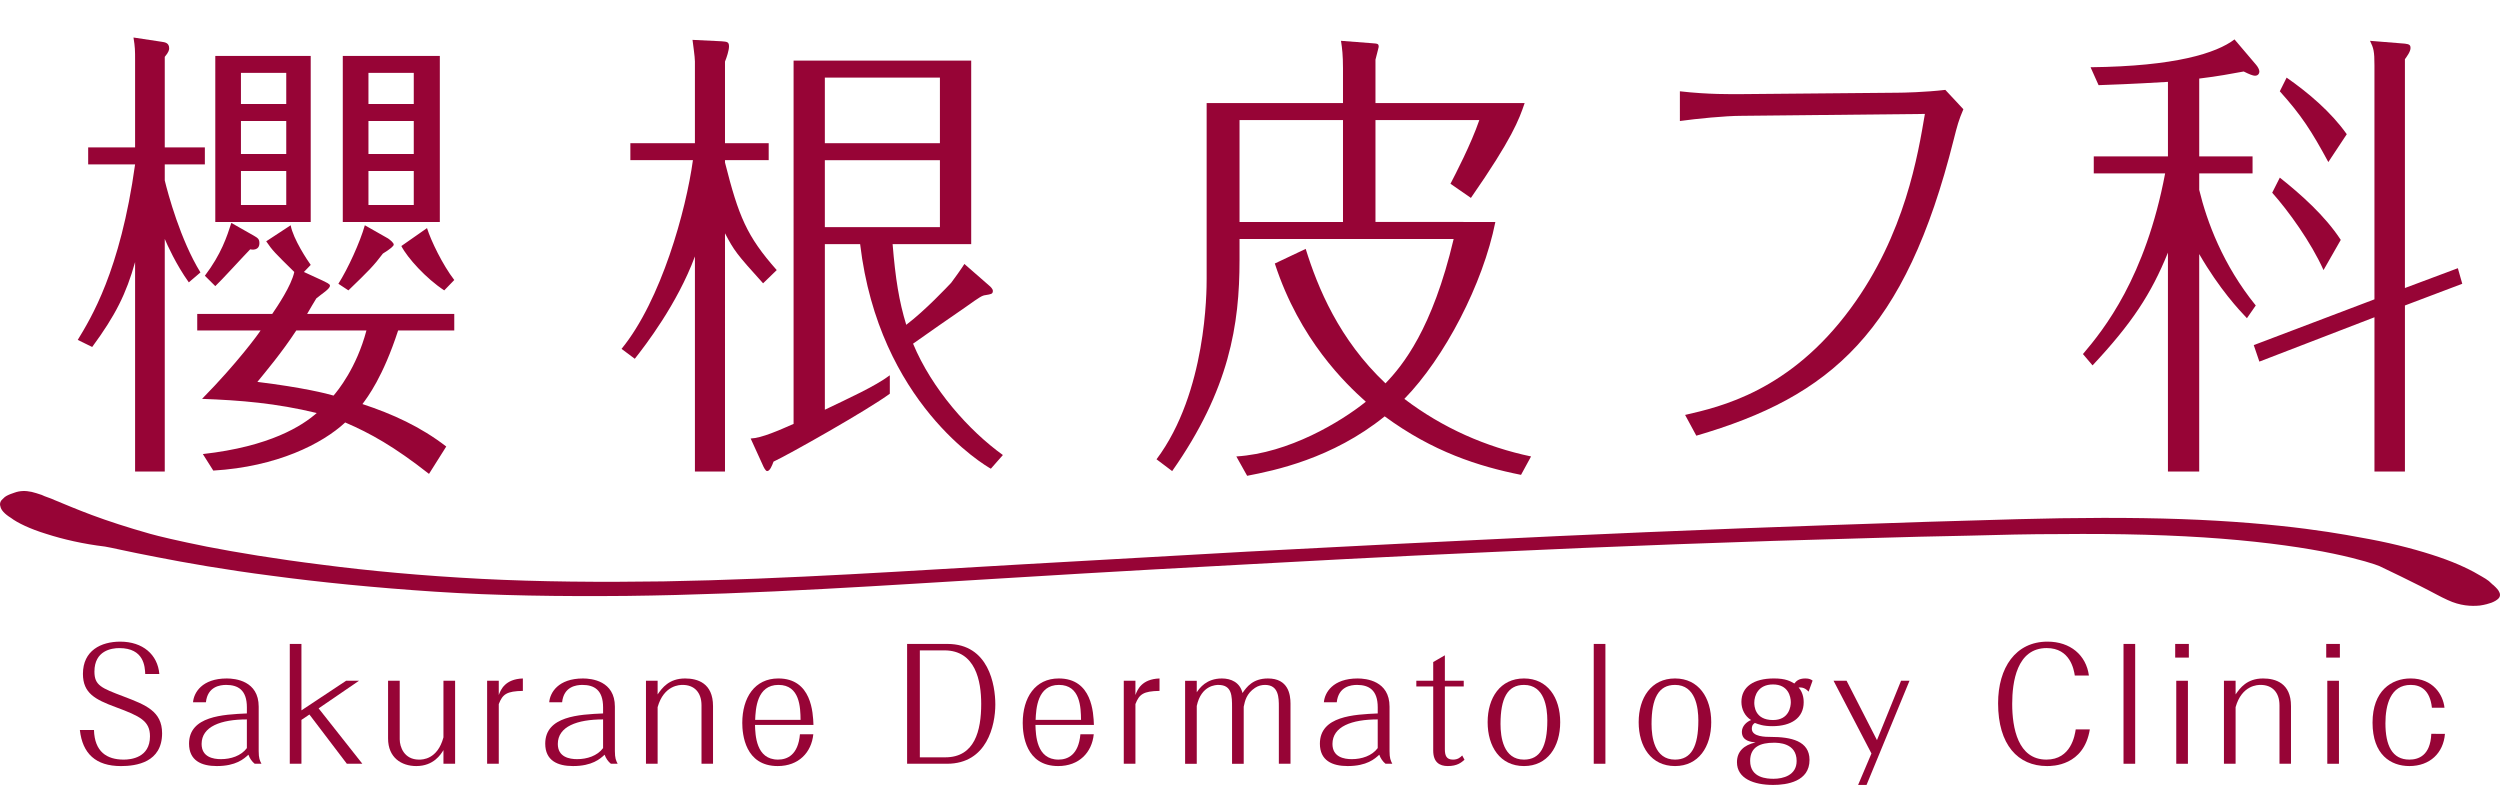
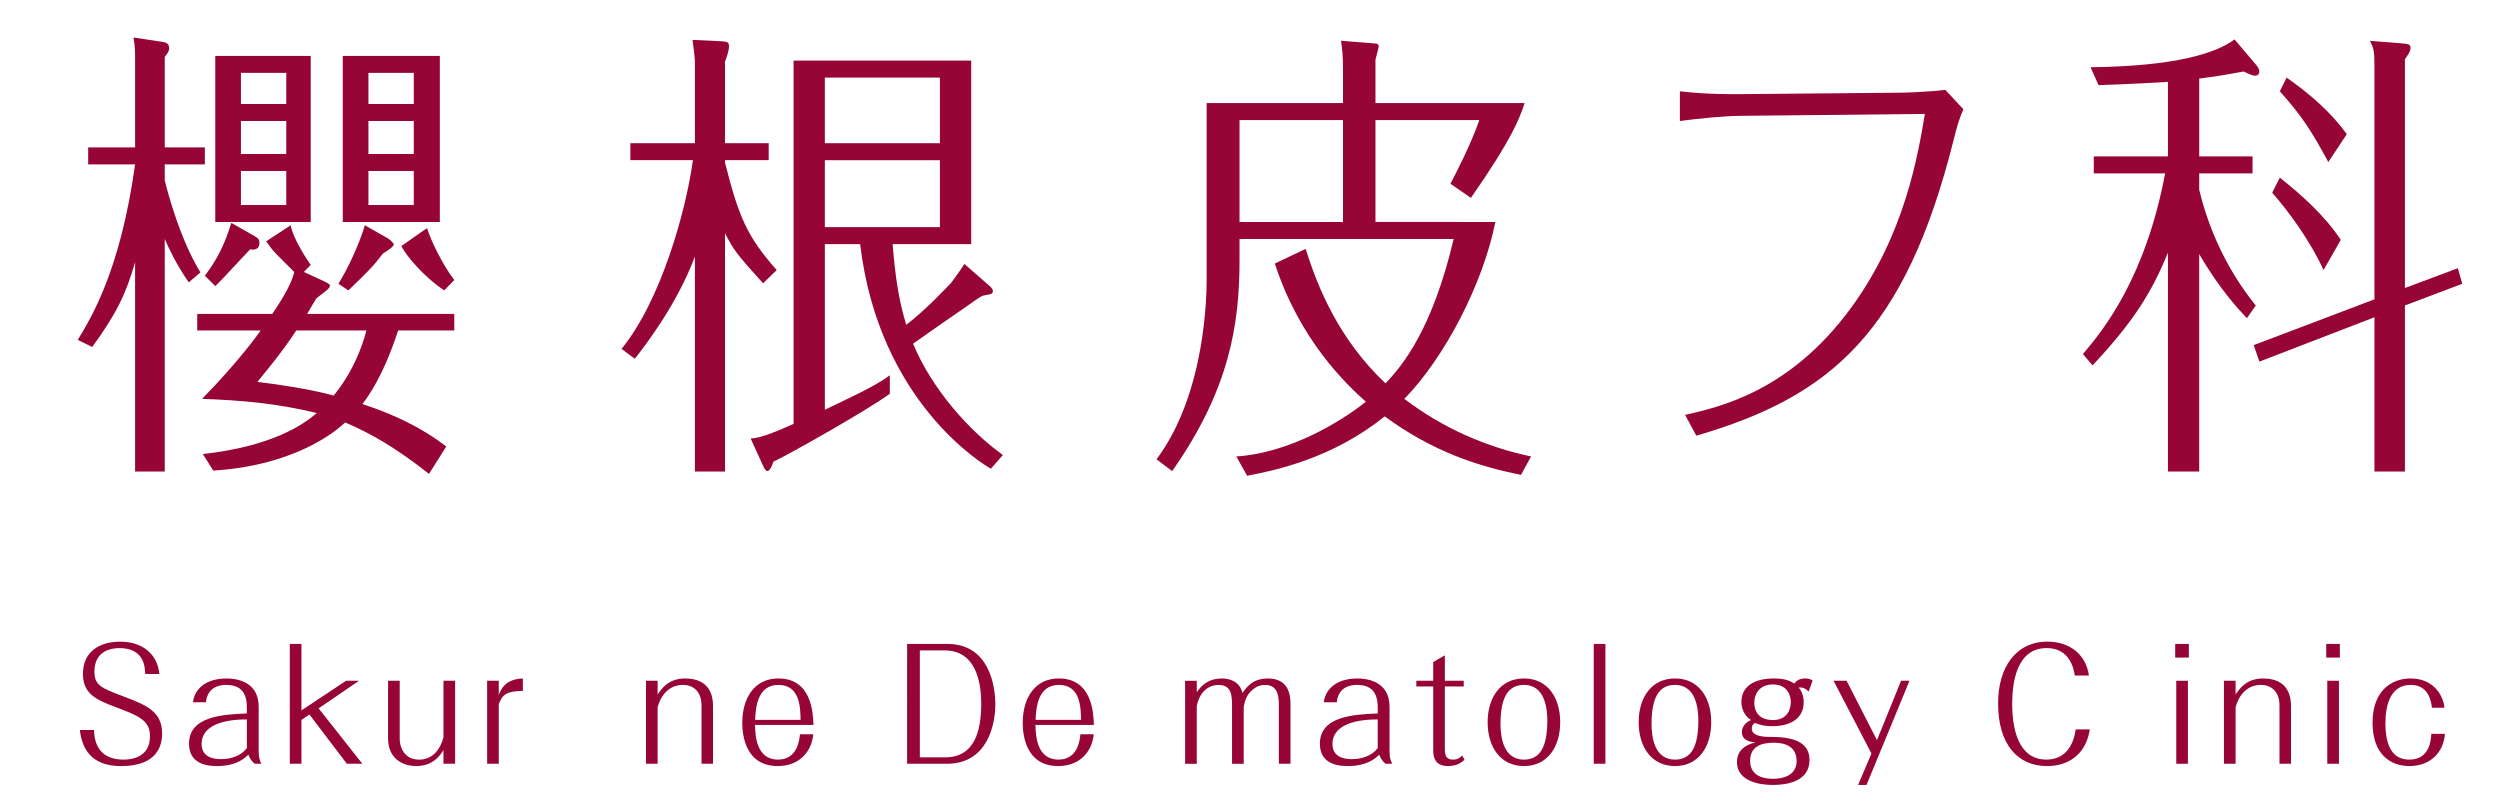
<svg xmlns="http://www.w3.org/2000/svg" version="1.1" id="レイヤー_1" x="0px" y="0px" width="212.34px" height="68.885px" viewBox="0 0 212.34 68.885" enable-background="new 0 0 212.34 68.885" xml:space="preserve">
  <g>
    <g>
      <path fill="#970436" d="M16.037,23.982c-1.09-1.523-1.839-3.206-2.043-3.687V40.05h-2.52V22.259    c-0.75,2.685-1.669,4.528-3.644,7.212l-1.227-0.601c1.09-1.803,3.61-5.81,4.871-14.906H7.489v-1.442h3.985V5.149    c0-0.881,0-1.122-0.136-1.963l2.384,0.361c0.272,0.04,0.647,0.08,0.647,0.561c0,0.12-0.034,0.32-0.375,0.721v7.693h3.406v1.442    h-3.406v1.362c0.272,1.122,1.328,5.049,3.031,7.813L16.037,23.982z M36.438,40.25c-2.963-2.324-4.973-3.446-7.118-4.368    c-1.941,1.803-5.79,3.767-11.205,4.087l-0.886-1.403c5.722-0.641,8.446-2.404,9.673-3.486c-3.474-0.841-6.471-1.082-9.741-1.202    c2.997-3.045,4.802-5.53,4.972-5.81h-5.381v-1.402h6.369c0.409-0.601,1.635-2.404,1.874-3.566    c-1.669-1.643-1.839-1.803-2.384-2.604l2.078-1.362c0.204,1.162,1.464,3.045,1.703,3.366l-0.579,0.601l1.566,0.721    c0.307,0.161,0.647,0.281,0.647,0.441c0,0.281-0.681,0.681-1.158,1.082c-0.272,0.44-0.409,0.681-0.783,1.322h12.499v1.402h-4.768    c-1.294,3.967-2.588,5.65-3.031,6.251c2.554,0.841,4.938,1.923,7.118,3.606L36.438,40.25z M21.555,20.015    c0.34,0.201,0.477,0.281,0.477,0.641c0,0.641-0.647,0.561-0.783,0.521c-0.477,0.481-2.52,2.725-2.963,3.125l-0.886-0.881    c1.396-1.843,1.874-3.326,2.248-4.488L21.555,20.015z M26.391,4.749v14.104h-8.105V4.749H26.391z M24.313,8.836V6.191h-3.848    v2.645H24.313z M20.465,10.278v2.805h3.848v-2.805H20.465z M20.465,14.526v2.885h3.848v-2.885H20.465z M25.165,28.069    c-1.26,1.923-2.622,3.526-3.304,4.368c3.917,0.481,5.926,1.001,6.471,1.162c0.34-0.401,1.941-2.324,2.792-5.53H25.165z     M32.964,20.256c0.17,0.12,0.477,0.36,0.477,0.521c0,0.12-0.272,0.36-0.92,0.761c-0.783,1.042-1.226,1.482-2.929,3.125    l-0.852-0.561c0.817-1.282,1.839-3.526,2.248-4.969L32.964,20.256z M37.357,4.749v14.104h-8.242V4.749H37.357z M35.144,8.836    V6.191h-3.849v2.645H35.144z M31.295,10.278v2.805h3.849v-2.805H31.295z M31.295,14.526v2.885h3.849v-2.885H31.295z     M37.732,24.664c-1.533-1.002-3.133-2.765-3.644-3.767l2.18-1.523c0.34,1.082,1.328,3.125,2.316,4.408L37.732,24.664z" />
      <path fill="#970436" d="M64.814,24.063c-2.282-2.524-2.452-2.765-3.236-4.248V40.05h-2.554V21.778    c-1.499,4.047-4.223,7.573-5.108,8.695l-1.124-0.842c3.372-4.127,5.483-11.78,6.062-16.028h-5.313v-1.442h5.483V5.229    c0-0.4-0.17-1.522-0.204-1.843l2.486,0.121c0.443,0.04,0.613,0.04,0.613,0.44c0,0.321-0.204,0.962-0.341,1.282v6.932h3.712v1.442    h-3.712v0.201c1.158,4.568,1.839,6.25,4.394,9.136L64.814,24.063z M84.023,24.263c0.102,0.08,0.307,0.281,0.307,0.441    c0,0.28-0.17,0.28-0.613,0.36c-0.307,0.04-0.443,0.12-1.737,1.042c-0.715,0.481-3.814,2.645-4.428,3.085    c1.601,3.847,4.734,7.373,7.629,9.457l-1.021,1.162c-0.511-0.28-9.502-5.569-11.103-19.073h-2.997v14.064    c2.078-1.002,4.223-1.964,5.518-2.925v1.563c-1.839,1.363-8.583,5.169-9.877,5.77c-0.136,0.361-0.307,0.802-0.545,0.802    c-0.136,0-0.307-0.361-0.375-0.521l-1.022-2.244c0.954-0.04,2.452-0.721,3.645-1.242V5.149H82.49v15.587h-6.675    c0.238,2.925,0.545,4.848,1.158,6.852c1.635-1.242,3.508-3.246,3.814-3.566c0.136-0.161,0.987-1.362,1.124-1.603L84.023,24.263z     M79.833,12.162V6.592h-9.774v5.569H79.833z M70.059,13.604v5.69h9.774v-5.69H70.059z" />
      <path fill="#970436" d="M127.01,18.854c-1.056,5.289-4.325,11.54-7.731,15.026c3.27,2.484,6.948,4.087,10.763,4.889l-0.852,1.563    c-3.61-0.721-7.493-1.963-11.58-4.969c-4.461,3.606-9.4,4.608-11.682,5.049l-0.919-1.643c4.461-0.281,8.855-2.925,11-4.648    c-1.703-1.522-5.619-5.249-7.731-11.74l2.623-1.242c1.021,3.286,2.827,7.693,6.777,11.42c1.465-1.522,3.985-4.608,5.79-12.261    h-18.187v1.803c0,5.449-0.851,10.979-5.722,17.911l-1.328-1.002c4.257-5.69,4.257-14.305,4.257-15.347V8.756h11.58V5.791    c0-1.082-0.068-1.683-0.17-2.324l2.588,0.2c0.545,0.04,0.613,0.04,0.613,0.32c0,0.041-0.034,0.121-0.272,1.082v3.687h12.67    c-0.477,1.402-1.056,3.005-4.564,8.054l-1.737-1.202c0.375-0.722,1.737-3.326,2.452-5.41h-8.821v8.655H127.01z M114.068,18.854    v-8.655h-8.787v8.655H114.068z" />
      <path fill="#970436" d="M161.175,7.875c0.443,0,2.35-0.041,4.053-0.241l1.533,1.643c-0.409,0.961-0.511,1.362-0.817,2.564    c-4.121,16.428-10.456,21.838-21.865,25.164l-0.954-1.763c2.963-0.681,8.889-2.003,14.066-9.056    c4.632-6.291,5.722-13.103,6.301-16.509l-15.564,0.161c-1.396,0-3.78,0.24-5.245,0.44V7.754c2.418,0.281,4.428,0.241,5.177,0.241    L161.175,7.875z" />
      <path fill="#970436" d="M190.845,27.027c-0.647-0.681-2.316-2.444-4.053-5.449V40.05h-2.656V21.458    c-1.431,3.526-3.065,6.01-6.403,9.577l-0.817-0.962c1.771-2.083,5.313-6.491,6.982-15.347h-6.062v-1.442h6.301V6.953    c-3.304,0.2-4.904,0.24-5.892,0.28l-0.681-1.522c7.22-0.08,10.694-1.202,12.227-2.364l1.839,2.164    c0.137,0.16,0.272,0.4,0.272,0.561c0,0.12-0.068,0.36-0.375,0.36c-0.17,0-0.477-0.12-0.954-0.36c-1.124,0.2-2.111,0.4-3.78,0.601    v6.611h4.53v1.442h-4.53v1.402c0.647,2.685,2.009,6.371,4.802,9.817L190.845,27.027z M208.76,22.78l0.375,1.322l-4.87,1.843V40.05    h-2.588V26.947l-9.775,3.767l-0.477-1.402l10.251-3.887V5.55c0-1.202-0.068-1.442-0.375-2.083l2.963,0.24    c0.409,0.04,0.477,0.16,0.477,0.361c0,0.32-0.307,0.721-0.477,0.961v19.434L208.76,22.78z M197.35,22.94    c-1.056-2.364-2.997-5.049-4.359-6.571l0.647-1.282c1.771,1.402,3.849,3.246,5.177,5.289L197.35,22.94z M197.759,13.765    c-1.431-2.645-2.282-3.967-4.121-6.011l0.579-1.162c1.839,1.282,3.78,2.925,5.108,4.808L197.759,13.765z" />
    </g>
    <g>
      <path fill="#970436" d="M7.982,62.004c0.052,1.85,1.095,2.515,2.528,2.515c0.6,0,2.229-0.156,2.229-1.98    c0-1.303-0.834-1.707-2.906-2.476c-1.759-0.651-2.789-1.186-2.789-2.828c0-1.98,1.538-2.736,3.167-2.736    c1.916,0,3.18,1.094,3.323,2.75h-1.199c-0.026-0.612-0.091-2.202-2.203-2.202c-0.651,0-2.111,0.208-2.111,1.994    c0,1.173,0.573,1.394,2.502,2.124c1.837,0.704,3.245,1.238,3.245,3.114c0,2.476-2.189,2.789-3.492,2.789    c-2.15,0-3.271-1.068-3.492-3.062H7.982z" />
      <path fill="#970436" d="M21.633,64.871c-0.235-0.183-0.43-0.469-0.534-0.769c-0.378,0.352-1.056,0.964-2.685,0.964    c-1.316,0-2.358-0.469-2.358-1.902c0-2.346,2.893-2.476,4.913-2.567v-0.521c0-1.485-0.769-1.902-1.759-1.902    c-0.508,0-1.577,0.13-1.72,1.472h-1.095c0.065-0.808,0.756-2.02,2.867-2.02c0.717,0,2.71,0.195,2.71,2.397v3.779    c0,0.586,0.091,0.795,0.234,1.068H21.633z M20.968,61.104c-2.202,0-3.844,0.6-3.844,2.085c0,1.121,0.99,1.29,1.642,1.29    c0.834,0,1.707-0.273,2.202-0.938V61.104z" />
      <path fill="#970436" d="M27.062,60.167l3.714,4.704h-1.316l-3.179-4.183l-0.678,0.456v3.727h-0.99V54.693h0.99v5.643l3.792-2.515    h1.095L27.062,60.167z" />
      <path fill="#970436" d="M33.951,62.799c0,0.625,0.365,1.72,1.642,1.72c0.274,0,1.564,0,2.072-1.889v-4.809h0.99v7.05h-0.99v-1.16    c-0.222,0.365-0.834,1.355-2.307,1.355c-1.264,0-2.397-0.717-2.397-2.345v-4.9h0.99V62.799z" />
      <path fill="#970436" d="M44.41,58.681c-1.368,0.026-1.72,0.274-2.046,1.121v5.069h-0.99v-7.05h0.99v1.212    c0.169-0.456,0.534-1.355,2.046-1.407V58.681z" />
-       <path fill="#970436" d="M51.887,64.871c-0.235-0.183-0.43-0.469-0.534-0.769c-0.378,0.352-1.056,0.964-2.685,0.964    c-1.316,0-2.358-0.469-2.358-1.902c0-2.346,2.893-2.476,4.913-2.567v-0.521c0-1.485-0.769-1.902-1.759-1.902    c-0.508,0-1.577,0.13-1.72,1.472h-1.095c0.065-0.808,0.756-2.02,2.867-2.02c0.716,0,2.71,0.195,2.71,2.397v3.779    c0,0.586,0.091,0.795,0.234,1.068H51.887z M51.223,61.104c-2.202,0-3.844,0.6-3.844,2.085c0,1.121,0.99,1.29,1.642,1.29    c0.834,0,1.707-0.273,2.202-0.938V61.104z" />
      <path fill="#970436" d="M59.583,59.906c0-1.095-0.612-1.733-1.603-1.733c-0.222,0-1.59,0-2.124,1.889v4.809h-0.99v-7.05h0.99v1.16    c0.378-0.547,0.964-1.355,2.333-1.355c1.056,0,2.372,0.391,2.372,2.346v4.899h-0.978V59.906z" />
      <path fill="#970436" d="M69.079,62.369c-0.156,1.538-1.238,2.697-3.023,2.697c-2.775,0-3.01-2.697-3.01-3.662    c0-2.15,1.055-3.779,3.062-3.779c2.841,0,2.945,2.932,2.984,3.948h-4.965c0.026,0.847,0.078,2.945,1.955,2.945    c0.795,0,1.707-0.404,1.863-2.15H69.079z M67.997,61.144c-0.013-1.042-0.052-2.971-1.876-2.971c-1.837,0-1.942,2.02-1.981,2.971    H67.997z" />
      <path fill="#970436" d="M77.046,54.693h3.427c3.519,0,4.066,3.505,4.066,5.147c0,1.746-0.691,5.03-4.105,5.03h-3.388V54.693z     M78.128,55.241v9.083h2.163c2.502,0,3.049-2.267,3.049-4.535c0-1.955-0.482-4.548-3.127-4.548H78.128z" />
      <path fill="#970436" d="M92.899,62.369c-0.156,1.538-1.238,2.697-3.023,2.697c-2.775,0-3.01-2.697-3.01-3.662    c0-2.15,1.055-3.779,3.062-3.779c2.841,0,2.945,2.932,2.984,3.948h-4.965c0.026,0.847,0.078,2.945,1.955,2.945    c0.795,0,1.707-0.404,1.863-2.15H92.899z M91.818,61.144c-0.013-1.042-0.052-2.971-1.876-2.971c-1.837,0-1.942,2.02-1.981,2.971    H91.818z" />
-       <path fill="#970436" d="M98.485,58.681c-1.368,0.026-1.72,0.274-2.046,1.121v5.069h-0.99v-7.05h0.99v1.212    c0.169-0.456,0.534-1.355,2.046-1.407V58.681z" />
      <path fill="#970436" d="M101.648,57.821v0.978c0.248-0.365,0.821-1.173,2.137-1.173c0.782,0,1.538,0.339,1.746,1.238    c0.352-0.508,0.873-1.238,2.163-1.238c1.733,0,1.916,1.368,1.916,2.137v5.108h-0.99v-4.834c0-0.756,0-1.863-1.173-1.863    c-0.287,0-0.573,0.065-0.847,0.248c-0.73,0.482-0.86,1.107-0.964,1.603v4.848h-0.991v-4.77c0-0.99,0-1.928-1.16-1.928    c-0.169,0-1.459,0-1.837,1.785v4.913h-0.99v-7.05H101.648z" />
      <path fill="#970436" d="M117.683,64.871c-0.235-0.183-0.43-0.469-0.534-0.769c-0.378,0.352-1.056,0.964-2.685,0.964    c-1.316,0-2.358-0.469-2.358-1.902c0-2.346,2.893-2.476,4.913-2.567v-0.521c0-1.485-0.769-1.902-1.759-1.902    c-0.508,0-1.577,0.13-1.72,1.472h-1.095c0.065-0.808,0.756-2.02,2.867-2.02c0.717,0,2.71,0.195,2.71,2.397v3.779    c0,0.586,0.091,0.795,0.234,1.068H117.683z M117.018,61.104c-2.202,0-3.844,0.6-3.844,2.085c0,1.121,0.99,1.29,1.642,1.29    c0.834,0,1.707-0.273,2.202-0.938V61.104z" />
      <path fill="#970436" d="M122.721,63.633c0,0.521,0.117,0.886,0.691,0.886c0.43,0,0.638-0.208,0.782-0.352l0.195,0.365    c-0.273,0.234-0.612,0.534-1.42,0.534c-0.69,0-1.238-0.313-1.238-1.316v-5.447h-1.434v-0.482h1.434v-1.59l0.99-0.573v2.163h1.603    v0.482h-1.603V63.633z" />
      <path fill="#970436" d="M129.442,65.066c-2.033,0-3.088-1.655-3.088-3.727c0-2.072,1.069-3.714,3.088-3.714    c1.994,0,3.075,1.616,3.075,3.714C132.517,63.437,131.436,65.066,129.442,65.066z M131.423,61.196    c0-1.095-0.235-3.023-1.981-3.023c-1.407,0-1.994,1.146-1.994,3.323c0,1.095,0.234,3.023,1.994,3.023    C130.823,64.519,131.423,63.411,131.423,61.196z" />
      <path fill="#970436" d="M135.366,54.693h0.991v10.177h-0.991V54.693z" />
      <path fill="#970436" d="M142.27,65.066c-2.033,0-3.088-1.655-3.088-3.727c0-2.072,1.069-3.714,3.088-3.714    c1.994,0,3.075,1.616,3.075,3.714C145.345,63.437,144.264,65.066,142.27,65.066z M144.251,61.196c0-1.095-0.235-3.023-1.981-3.023    c-1.407,0-1.994,1.146-1.994,3.323c0,1.095,0.234,3.023,1.994,3.023C143.651,64.519,144.251,63.411,144.251,61.196z" />
      <path fill="#970436" d="M153.615,58.746c-0.117-0.117-0.365-0.404-0.847-0.352c0.43,0.482,0.43,1.108,0.43,1.251    c0,1.342-1.068,2.033-2.658,2.033c-0.795,0-1.173-0.157-1.485-0.274c-0.104,0.065-0.261,0.169-0.261,0.495    c0,0.691,1.186,0.691,1.603,0.691c1.733,0,3.297,0.339,3.297,1.955c0,1.837-1.916,2.124-3.088,2.124    c-1.655,0-3.075-0.547-3.075-1.929c0-0.912,0.586-1.459,1.577-1.681c-0.378-0.039-1.16-0.117-1.16-0.899    c0-0.482,0.391-0.847,0.782-1.003c-0.534-0.326-0.821-0.925-0.821-1.538c0-1.277,1.029-1.994,2.763-1.994    c1.003,0,1.394,0.234,1.733,0.43c0.144-0.182,0.352-0.43,0.938-0.43c0.339,0,0.482,0.091,0.612,0.182L153.615,58.746z     M148.65,64.623c0,1.473,1.459,1.524,1.994,1.524c0.795,0,1.955-0.287,1.955-1.511c0-1.551-1.564-1.551-1.942-1.551    C149.563,63.085,148.65,63.411,148.65,64.623z M152.104,59.645c0-0.482-0.222-1.511-1.512-1.511c-1.264,0-1.59,0.951-1.59,1.55    c0,0.222,0.013,1.473,1.59,1.473C151.974,61.157,152.104,59.984,152.104,59.645z" />
      <path fill="#970436" d="M158.953,63.998l-3.218-6.177h1.107l2.58,5.043l2.046-5.043h0.717l-3.649,8.848h-0.716L158.953,63.998z" />
      <path fill="#970436" d="M177.502,61.952c-0.508,3.114-3.179,3.114-3.635,3.114c-2.476,0-4.157-1.811-4.157-5.33    c0-3.023,1.486-5.238,4.196-5.238c1.941,0,3.284,1.146,3.518,2.88h-1.199c-0.078-0.508-0.391-2.333-2.385-2.333    c-2.554,0-2.932,2.906-2.932,4.743c0,2.033,0.482,4.73,2.906,4.73c2.098,0,2.411-2.059,2.489-2.567H177.502z" />
-       <path fill="#970436" d="M180.363,54.693h0.991v10.177h-0.991V54.693z" />
      <path fill="#970436" d="M185.912,55.853h-1.16v-1.16h1.16V55.853z M184.843,57.821h0.99v7.05h-0.99V57.821z" />
      <path fill="#970436" d="M193.61,59.906c0-1.095-0.612-1.733-1.603-1.733c-0.222,0-1.59,0-2.124,1.889v4.809h-0.99v-7.05h0.99v1.16    c0.378-0.547,0.964-1.355,2.333-1.355c1.056,0,2.372,0.391,2.372,2.346v4.899h-0.978V59.906z" />
      <path fill="#970436" d="M198.74,55.853h-1.16v-1.16h1.16V55.853z M197.671,57.821h0.99v7.05h-0.99V57.821z" />
      <path fill="#970436" d="M207.664,62.33c-0.13,1.629-1.277,2.736-3.023,2.736c-1.577,0-3.127-0.964-3.127-3.688    c0-2.71,1.616-3.753,3.231-3.753c1.902,0,2.763,1.368,2.88,2.489h-1.068c-0.157-1.499-0.952-1.941-1.798-1.941    c-1.72,0-2.15,1.694-2.15,3.257c0,1.864,0.561,3.088,2.033,3.088c0.743,0,1.785-0.313,1.863-2.189H207.664z" />
    </g>
-     <path fill="#970436" d="M202.104,48.084c1.25,0.589,2.449,1.185,3.449,1.685c1.001,0.5,1.761,0.939,2.344,1.195   c1.054,0.494,1.996,0.542,2.732,0.468c0.439-0.062,0.783-0.167,0.986-0.24c0.255-0.101,0.467-0.224,0.6-0.363   c0.121-0.127,0.143-0.27,0.113-0.409c-0.01-0.025-0.019-0.053-0.037-0.102c-0.07-0.192-0.246-0.375-0.496-0.607   c-0.145-0.101-0.248-0.233-0.403-0.361c-0.155-0.127-0.364-0.249-0.572-0.371c-0.843-0.516-2.041-1.111-3.659-1.663   s-3.615-1.095-5.896-1.523c-0.816-0.146-2.7-0.528-5.445-0.881c-2.744-0.353-6.348-0.675-10.543-0.823s-8.927-0.127-13.943,0.008   c-5.018,0.137-10.297,0.299-15.619,0.493c-10.707,0.368-21.541,0.835-30.528,1.286c-8.997,0.424-16.095,0.828-19.255,0.977   c-3.15,0.176-10.248,0.578-19.214,1.086c-8.968,0.506-19.753,1.255-30.363,1.441c-5.31,0.078-10.555,0.037-15.441-0.213   c-5.054-0.262-9.623-0.688-13.571-1.204c-3.939-0.489-7.247-1.042-9.768-1.532c-2.469-0.494-4.143-0.898-4.811-1.088   c-1.945-0.549-3.615-1.096-4.942-1.592c-1.326-0.495-2.358-0.936-3.192-1.28c-0.198-0.095-0.386-0.161-0.575-0.228   c-0.187-0.067-0.375-0.135-0.511-0.207c-0.313-0.111-0.616-0.195-0.856-0.257c-0.534-0.118-1.017-0.097-1.449,0.062   c0,0-0.147,0.043-0.337,0.119c-0.189,0.076-0.474,0.191-0.625,0.379c-0.211,0.164-0.341,0.406-0.24,0.683   c0.048,0.282,0.338,0.624,0.899,0.969c0.53,0.405,1.593,0.927,3.004,1.358c1.419,0.457,3.145,0.855,4.969,1.072   c0.46,0.068,1.956,0.432,4.415,0.898c2.407,0.473,5.788,1.076,9.788,1.587c4.011,0.54,8.705,1.01,13.841,1.349   c5.136,0.34,10.665,0.41,16.258,0.359c11.175-0.129,22.591-0.94,32.084-1.501c9.481-0.587,17.178-0.995,20.811-1.19   c3.633-0.195,11.267-0.625,20.808-1.047c9.533-0.449,20.924-0.887,31.986-1.176c2.75-0.078,5.5-0.156,8.208-0.201   c2.696-0.072,5.341-0.14,7.849-0.136c5.047-0.053,9.725,0.075,13.708,0.388c3.981,0.313,7.208,0.789,9.509,1.271   C200.474,47.504,201.78,47.945,202.104,48.084z" />
  </g>
</svg>